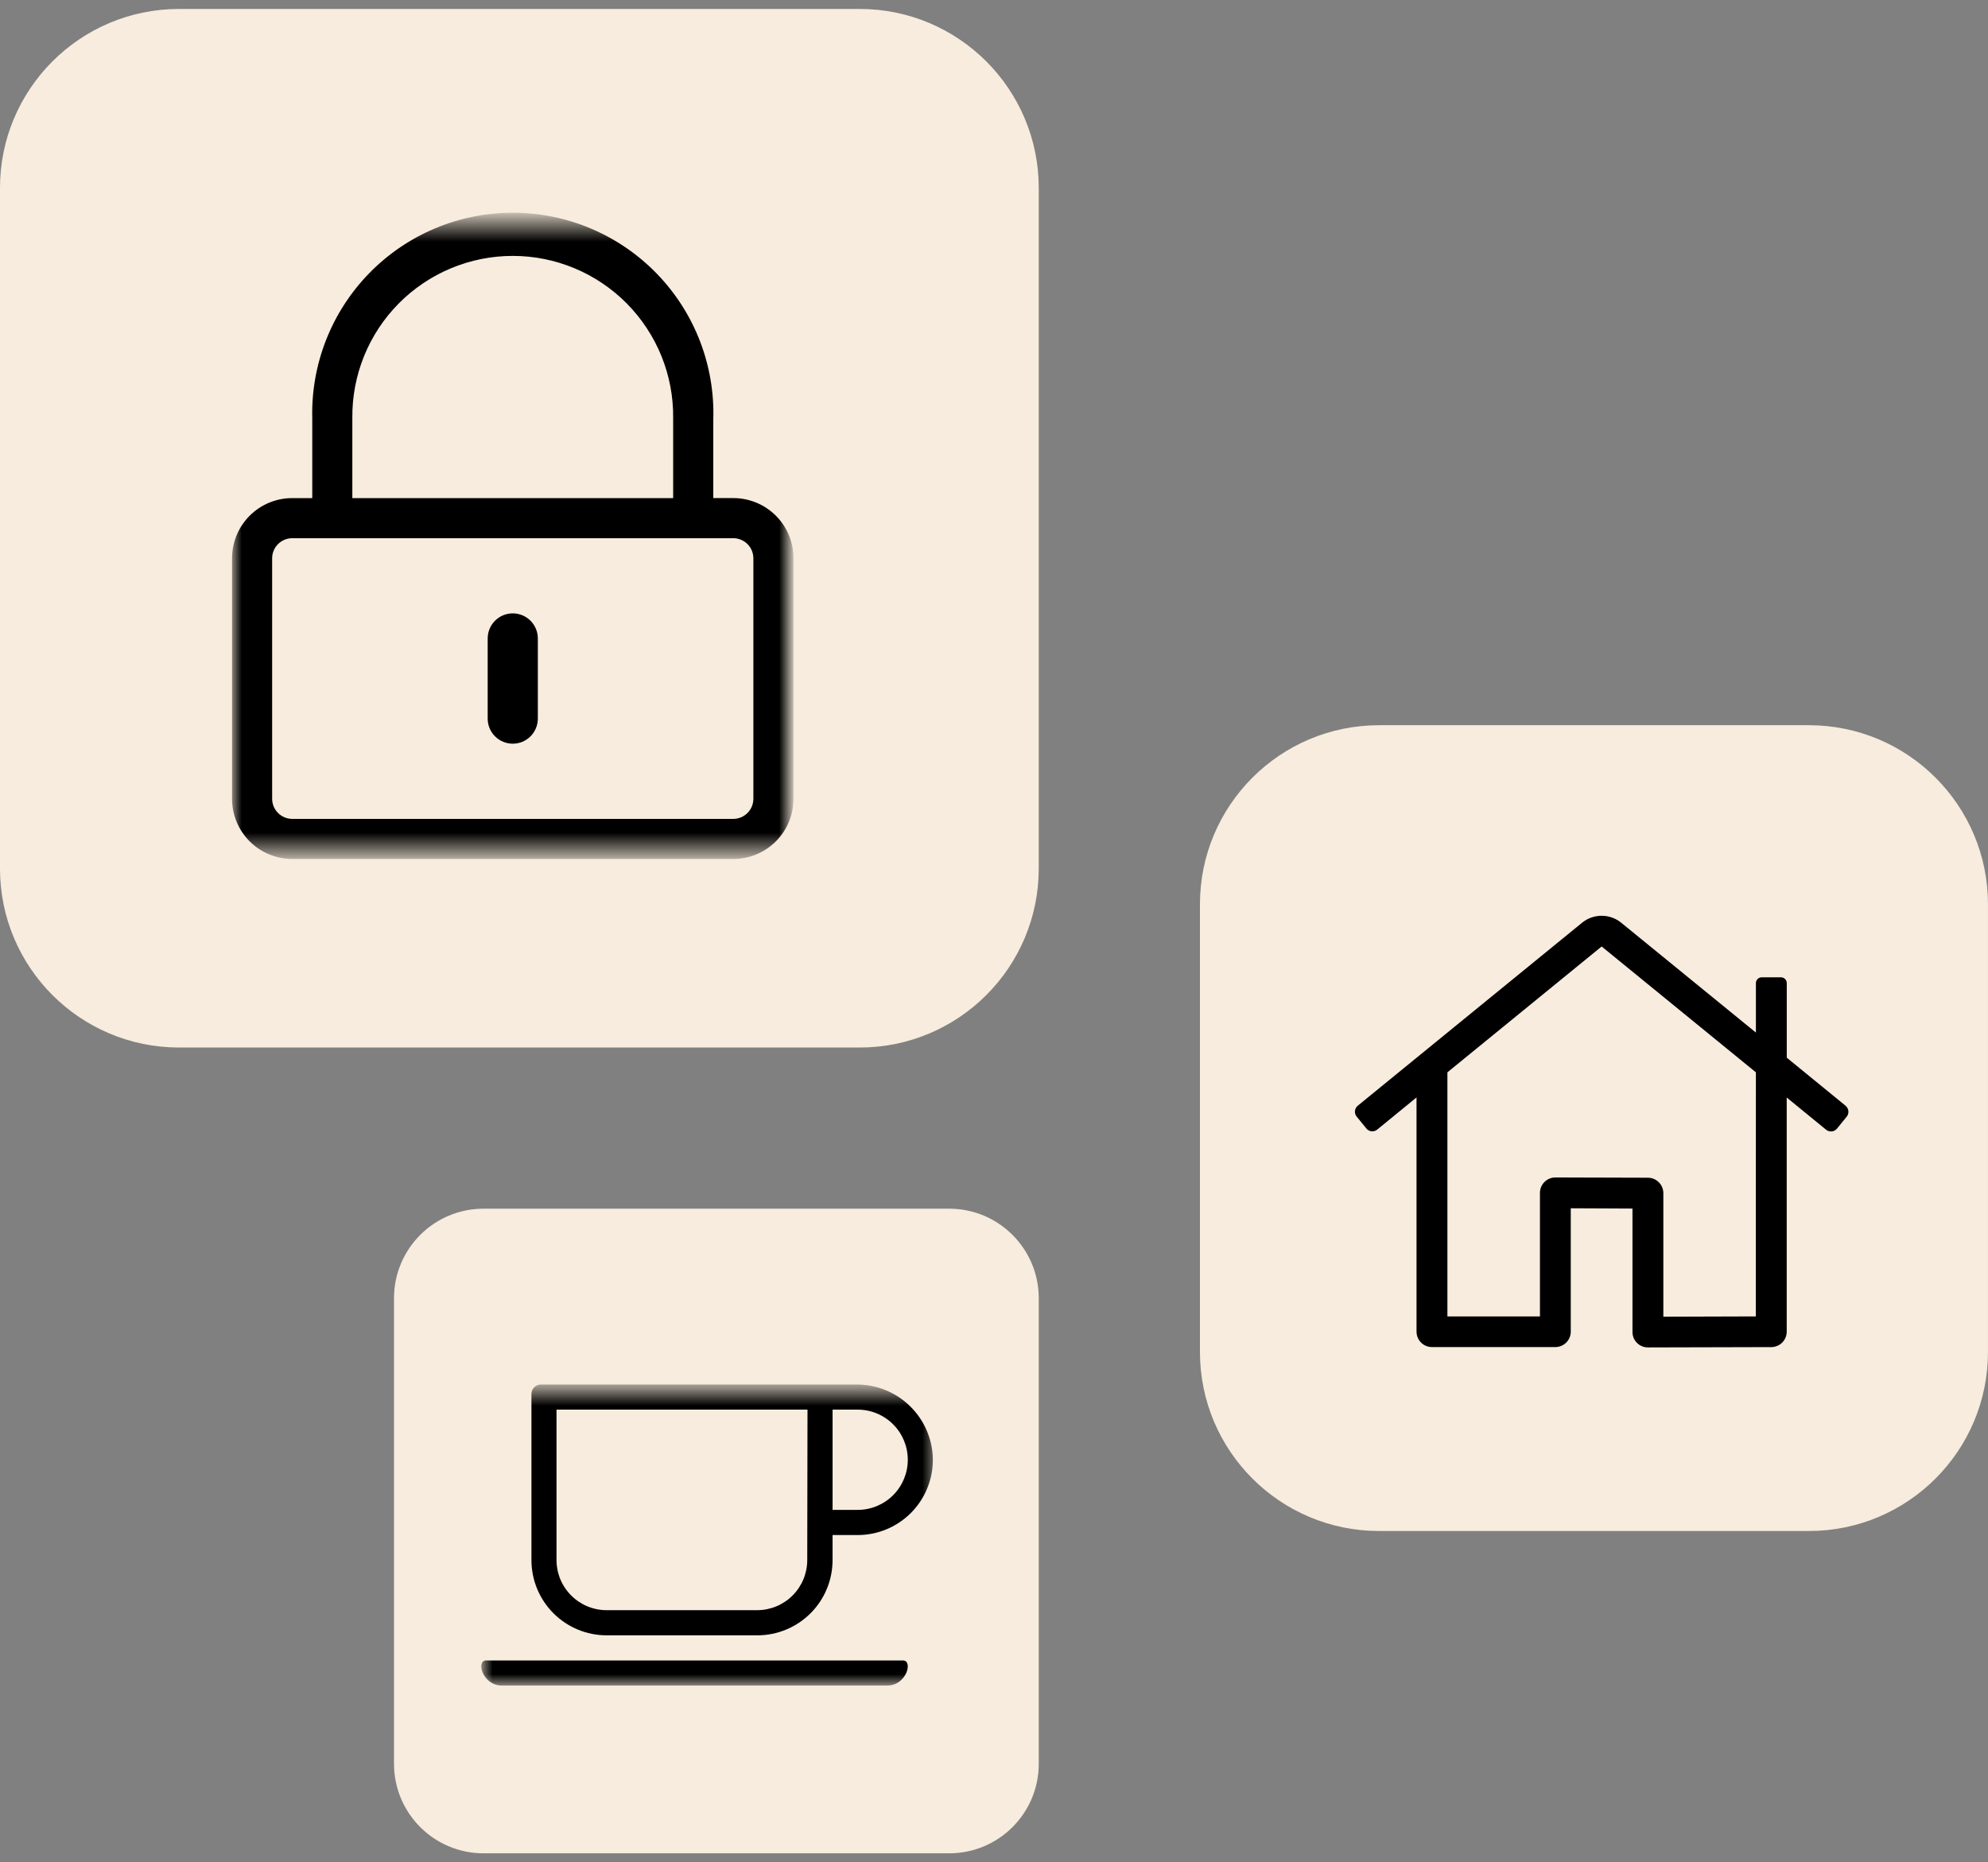
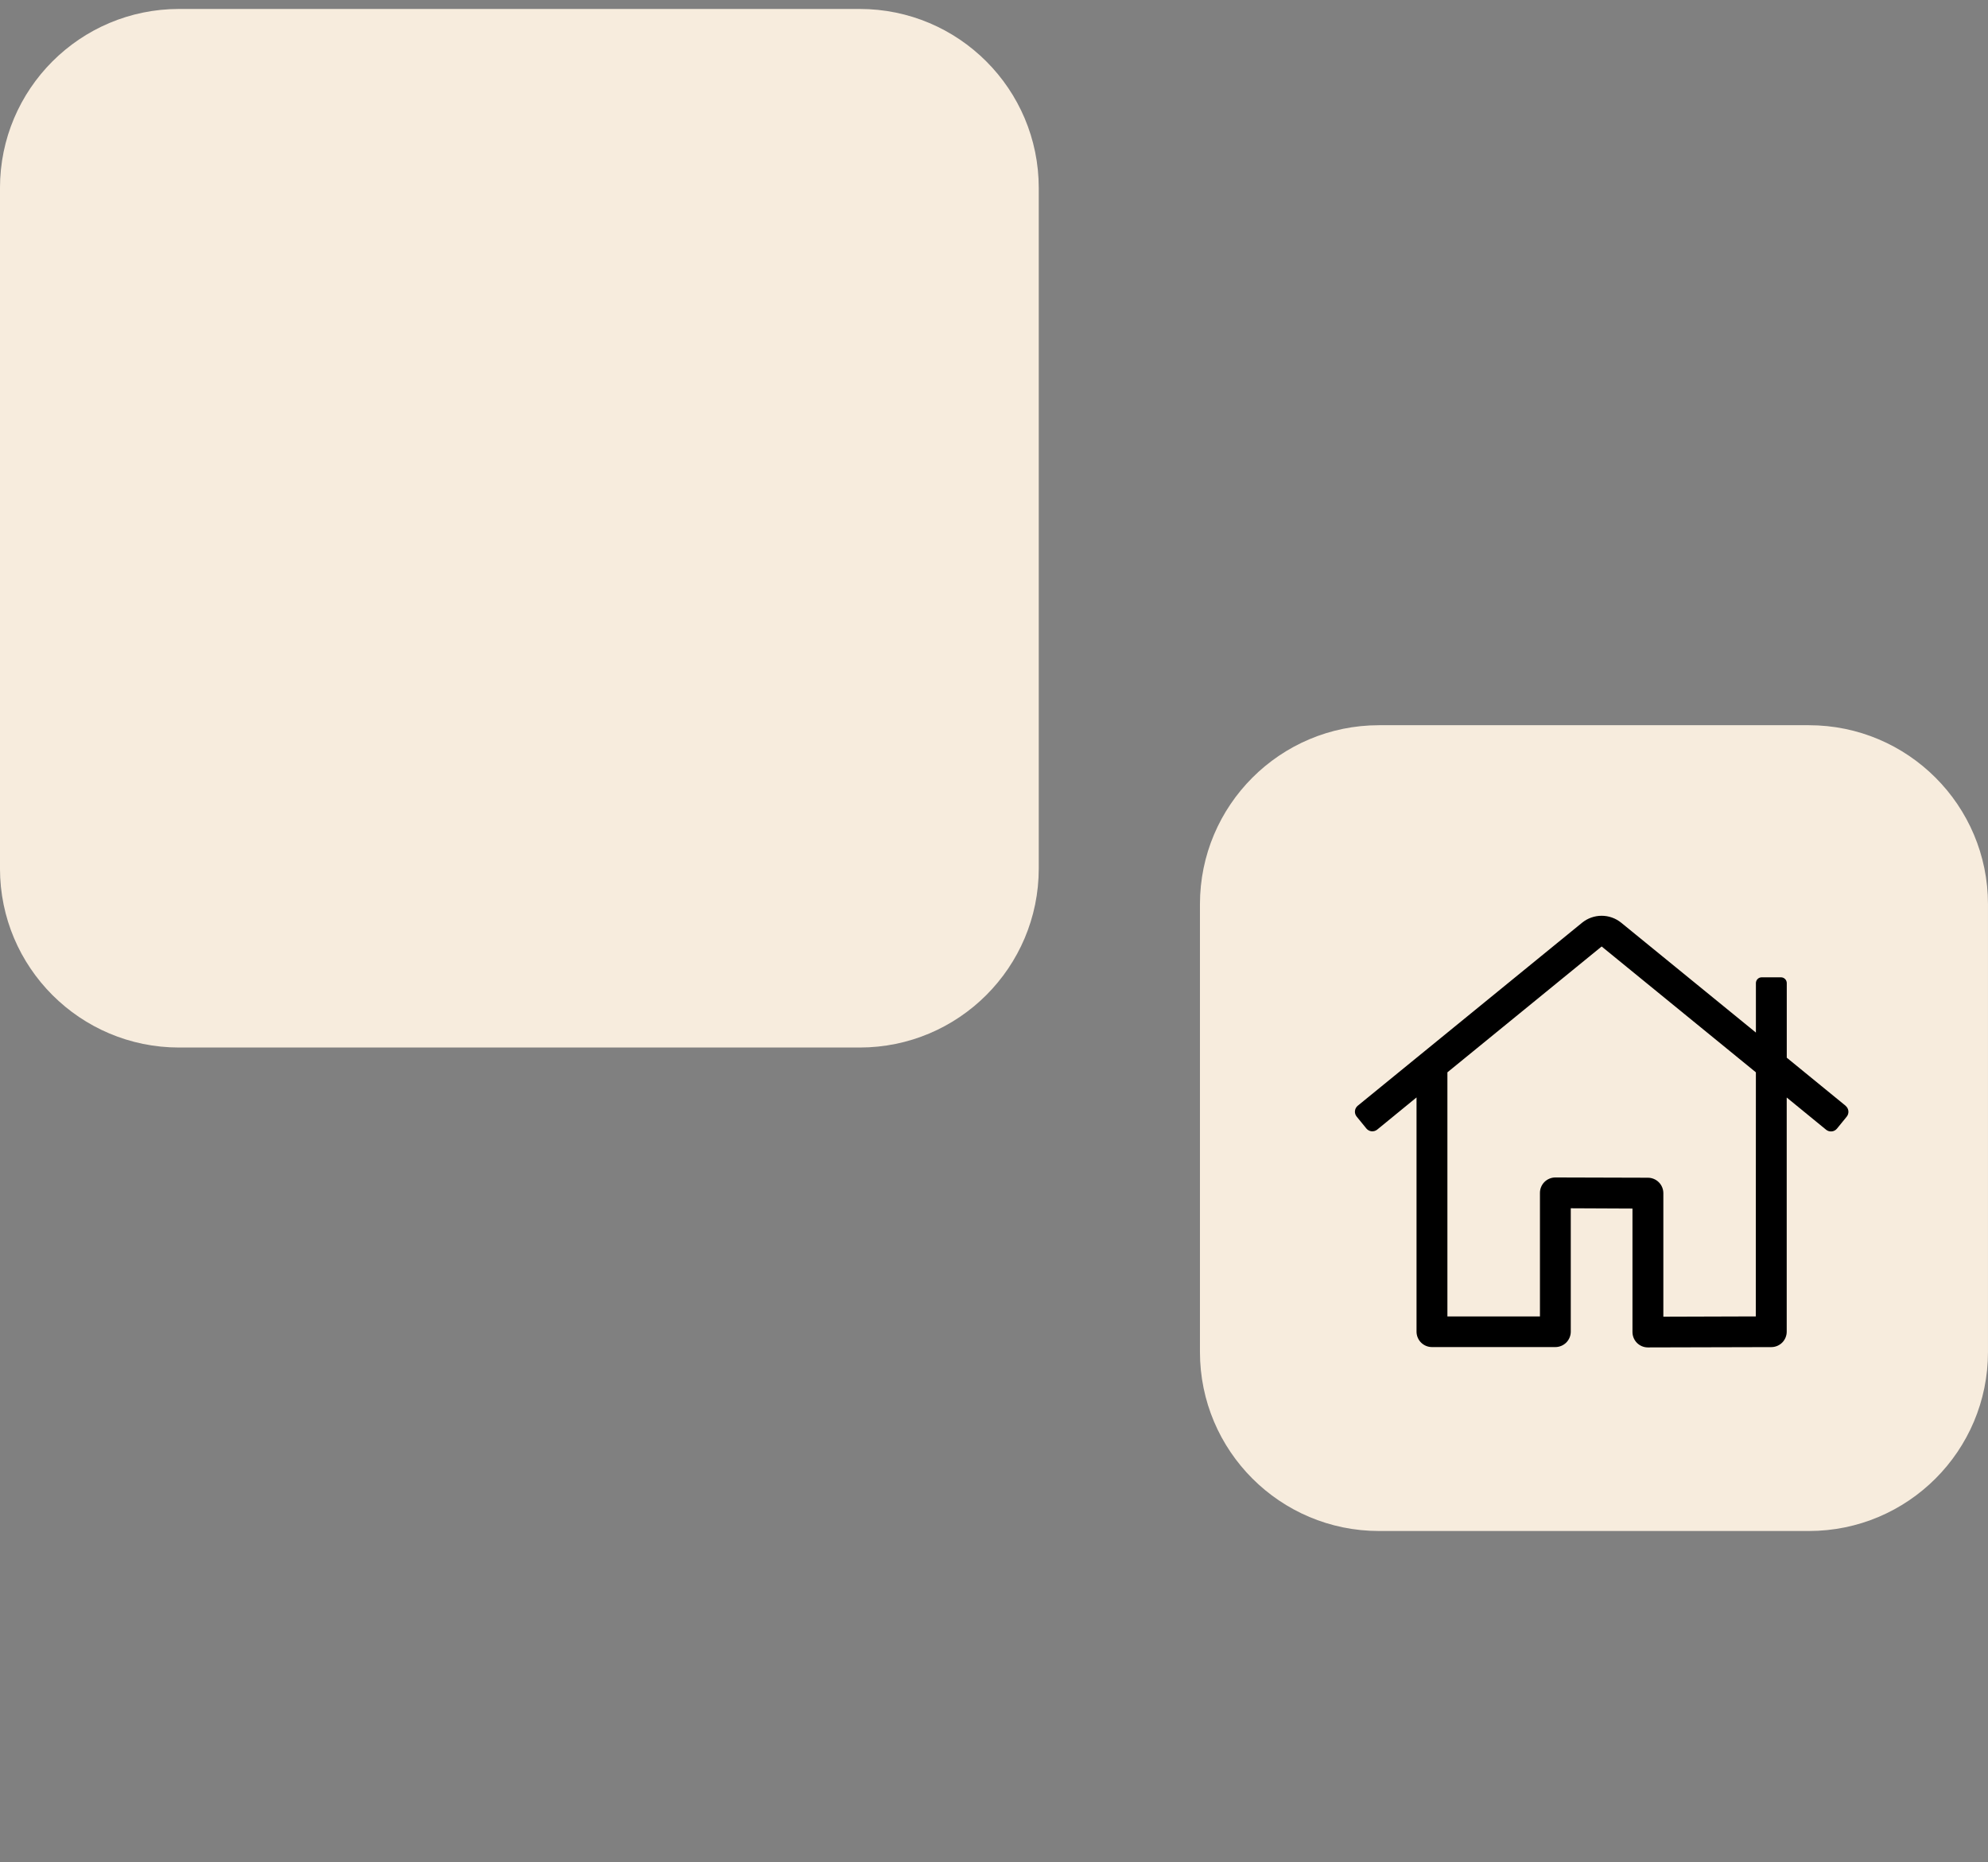
<svg xmlns="http://www.w3.org/2000/svg" width="111" height="104" viewBox="0 0 111 104" fill="none">
  <rect x="0" y="0" width="111" height="104" fill="#808080" stroke="none" />
-   <path d="M52.999 67.5H26.999C24.238 67.5 21.999 69.739 21.999 72.5V98.5C21.999 101.261 24.238 103.5 26.999 103.5H52.999C55.76 103.5 57.999 101.261 57.999 98.5V72.5C57.999 69.739 55.76 67.5 52.999 67.5Z" fill="#F7ECDD" />
  <mask id="mask0_1_714" style="mask-type:luminance" maskUnits="userSpaceOnUse" x="26" y="77" width="27" height="18">
-     <path d="M52.312 77.595H26.873V94.13H52.312V77.595Z" fill="white" />
-   </mask>
+     </mask>
  <g mask="url(#mask0_1_714)">
-     <path d="M49.543 94.13H28.015C26.943 94.13 26.566 92.73 27.14 92.73H50.419C50.992 92.73 50.618 94.13 49.543 94.13ZM52.086 81.484C52.092 82.039 51.987 82.59 51.778 83.104C51.57 83.619 51.261 84.087 50.871 84.481C50.48 84.876 50.015 85.189 49.503 85.402C48.991 85.616 48.441 85.726 47.886 85.726H46.486V87.126C46.486 88.24 46.044 89.308 45.256 90.096C44.468 90.883 43.4 91.326 42.286 91.326H33.873C32.759 91.326 31.691 90.883 30.903 90.096C30.116 89.308 29.673 88.24 29.673 87.126V77.846C29.674 77.707 29.729 77.573 29.828 77.475C29.927 77.376 30.061 77.321 30.2 77.321H47.832C48.946 77.316 50.017 77.751 50.813 78.53C51.61 79.309 52.067 80.37 52.087 81.484M45.087 78.722H31.073V87.122C31.073 87.865 31.368 88.577 31.893 89.102C32.418 89.627 33.13 89.922 33.873 89.922H42.273C43.016 89.922 43.728 89.627 44.253 89.102C44.778 88.577 45.073 87.865 45.073 87.122L45.087 78.722ZM50.687 81.522C50.687 81.154 50.614 80.79 50.474 80.45C50.333 80.111 50.127 79.802 49.867 79.542C49.607 79.282 49.298 79.076 48.959 78.935C48.619 78.794 48.255 78.722 47.887 78.722H46.487V84.321H47.887C48.255 84.321 48.619 84.249 48.959 84.108C49.298 83.967 49.607 83.761 49.867 83.501C50.127 83.241 50.333 82.932 50.474 82.593C50.614 82.253 50.687 81.889 50.687 81.521" fill="black" />
-   </g>
+     </g>
  <path d="M47.999 0.5H9.999C4.476 0.5 -0.001 4.977 -0.001 10.5V48.5C-0.001 54.023 4.476 58.5 9.999 58.5H47.999C53.522 58.5 57.999 54.023 57.999 48.5V10.5C57.999 4.977 53.522 0.5 47.999 0.5Z" fill="#F7ECDD" />
  <mask id="mask1_1_714" style="mask-type:luminance" maskUnits="userSpaceOnUse" x="12" y="12" width="32" height="36">
-     <path d="M43.999 12.499H12.999V47.499H43.999V12.499Z" fill="white" />
-   </mask>
+     </mask>
  <g mask="url(#mask1_1_714)">
-     <path d="M28.63 41.532C28.259 41.532 27.903 41.385 27.64 41.122C27.378 40.859 27.23 40.503 27.23 40.132V35.654C27.23 35.283 27.378 34.927 27.64 34.664C27.903 34.401 28.259 34.254 28.63 34.254C29.001 34.254 29.357 34.401 29.62 34.664C29.883 34.927 30.03 35.283 30.03 35.654V40.132C30.03 40.503 29.883 40.859 29.62 41.122C29.357 41.385 29.001 41.532 28.63 41.532ZM44.304 31.176V44.611C44.304 45.502 43.95 46.356 43.32 46.986C42.69 47.616 41.836 47.97 40.945 47.97H16.315C15.424 47.97 14.57 47.616 13.94 46.986C13.31 46.356 12.956 45.502 12.956 44.611V31.176C12.956 30.285 13.31 29.431 13.94 28.801C14.57 28.171 15.424 27.817 16.315 27.817H17.435V23.343C17.4 21.846 17.665 20.358 18.215 18.965C18.765 17.573 19.589 16.305 20.637 15.236C21.686 14.167 22.938 13.319 24.32 12.743C25.701 12.166 27.185 11.873 28.682 11.88C30.179 11.886 31.66 12.193 33.036 12.782C34.413 13.371 35.657 14.229 36.696 15.307C37.735 16.386 38.548 17.661 39.085 19.058C39.623 20.456 39.875 21.947 39.826 23.443V27.816H40.946C41.837 27.816 42.691 28.17 43.321 28.8C43.951 29.43 44.305 30.284 44.305 31.175M19.673 27.817H37.586V23.343C37.599 22.159 37.376 20.984 36.932 19.886C36.487 18.789 35.829 17.79 34.996 16.948C34.163 16.107 33.172 15.438 32.079 14.982C30.986 14.526 29.814 14.291 28.63 14.291C27.445 14.291 26.273 14.526 25.18 14.982C24.087 15.438 23.096 16.107 22.263 16.948C21.43 17.79 20.772 18.789 20.327 19.886C19.883 20.984 19.66 22.159 19.673 23.343V27.817ZM42.065 44.611V31.176C42.064 30.879 41.946 30.595 41.736 30.385C41.526 30.175 41.242 30.057 40.945 30.056H16.315C16.018 30.057 15.734 30.175 15.524 30.385C15.314 30.595 15.196 30.879 15.195 31.176V44.611C15.196 44.908 15.314 45.192 15.524 45.402C15.734 45.612 16.018 45.73 16.315 45.731H40.945C41.242 45.73 41.526 45.612 41.736 45.402C41.946 45.192 42.064 44.908 42.065 44.611Z" fill="black" />
-   </g>
+     </g>
  <path d="M100.999 40.5H76.999C71.476 40.5 66.999 44.977 66.999 50.5V75.5C66.999 81.023 71.476 85.5 76.999 85.5H100.999C106.522 85.5 110.999 81.023 110.999 75.5V50.5C110.999 44.977 106.522 40.5 100.999 40.5Z" fill="#F7ECDD" />
  <path d="M103.047 61.75L99.764 59.068V54.902C99.764 54.816 99.73 54.734 99.669 54.673C99.609 54.613 99.527 54.579 99.441 54.579H98.364C98.278 54.579 98.196 54.613 98.136 54.673C98.075 54.734 98.041 54.816 98.041 54.902V57.665L90.515 51.526C90.207 51.278 89.824 51.142 89.428 51.142C89.032 51.142 88.649 51.278 88.341 51.526L75.81 61.75C75.722 61.822 75.666 61.926 75.654 62.04C75.642 62.153 75.676 62.266 75.748 62.355L76.292 63.023C76.364 63.11 76.467 63.166 76.579 63.178C76.691 63.189 76.803 63.157 76.892 63.087L79.092 61.287V74.367C79.092 74.595 79.183 74.814 79.344 74.976C79.506 75.137 79.725 75.228 79.953 75.228H86.843C87.071 75.228 87.29 75.137 87.452 74.976C87.613 74.814 87.704 74.595 87.704 74.367V67.477L91.149 67.493V74.387C91.149 74.615 91.24 74.834 91.401 74.996C91.563 75.157 91.782 75.248 92.01 75.248L98.9 75.23C99.128 75.23 99.347 75.139 99.509 74.978C99.67 74.816 99.761 74.597 99.761 74.369V61.291L101.961 63.091C102.05 63.163 102.163 63.197 102.277 63.185C102.39 63.174 102.495 63.117 102.567 63.029L103.111 62.361C103.147 62.317 103.173 62.266 103.189 62.212C103.205 62.157 103.211 62.1 103.205 62.044C103.198 61.988 103.181 61.933 103.154 61.883C103.127 61.833 103.09 61.789 103.046 61.754L103.047 61.75ZM98.035 73.516H98.04L92.873 73.532V66.632C92.872 66.404 92.782 66.186 92.621 66.025C92.46 65.864 92.242 65.772 92.014 65.771L86.847 65.756C86.734 65.756 86.621 65.778 86.517 65.821C86.412 65.864 86.317 65.927 86.236 66.007C86.156 66.087 86.092 66.182 86.049 66.287C86.005 66.391 85.983 66.504 85.983 66.617V73.517H80.816V59.885L89.428 52.857L98.04 59.885L98.035 73.516Z" fill="black" />
</svg>